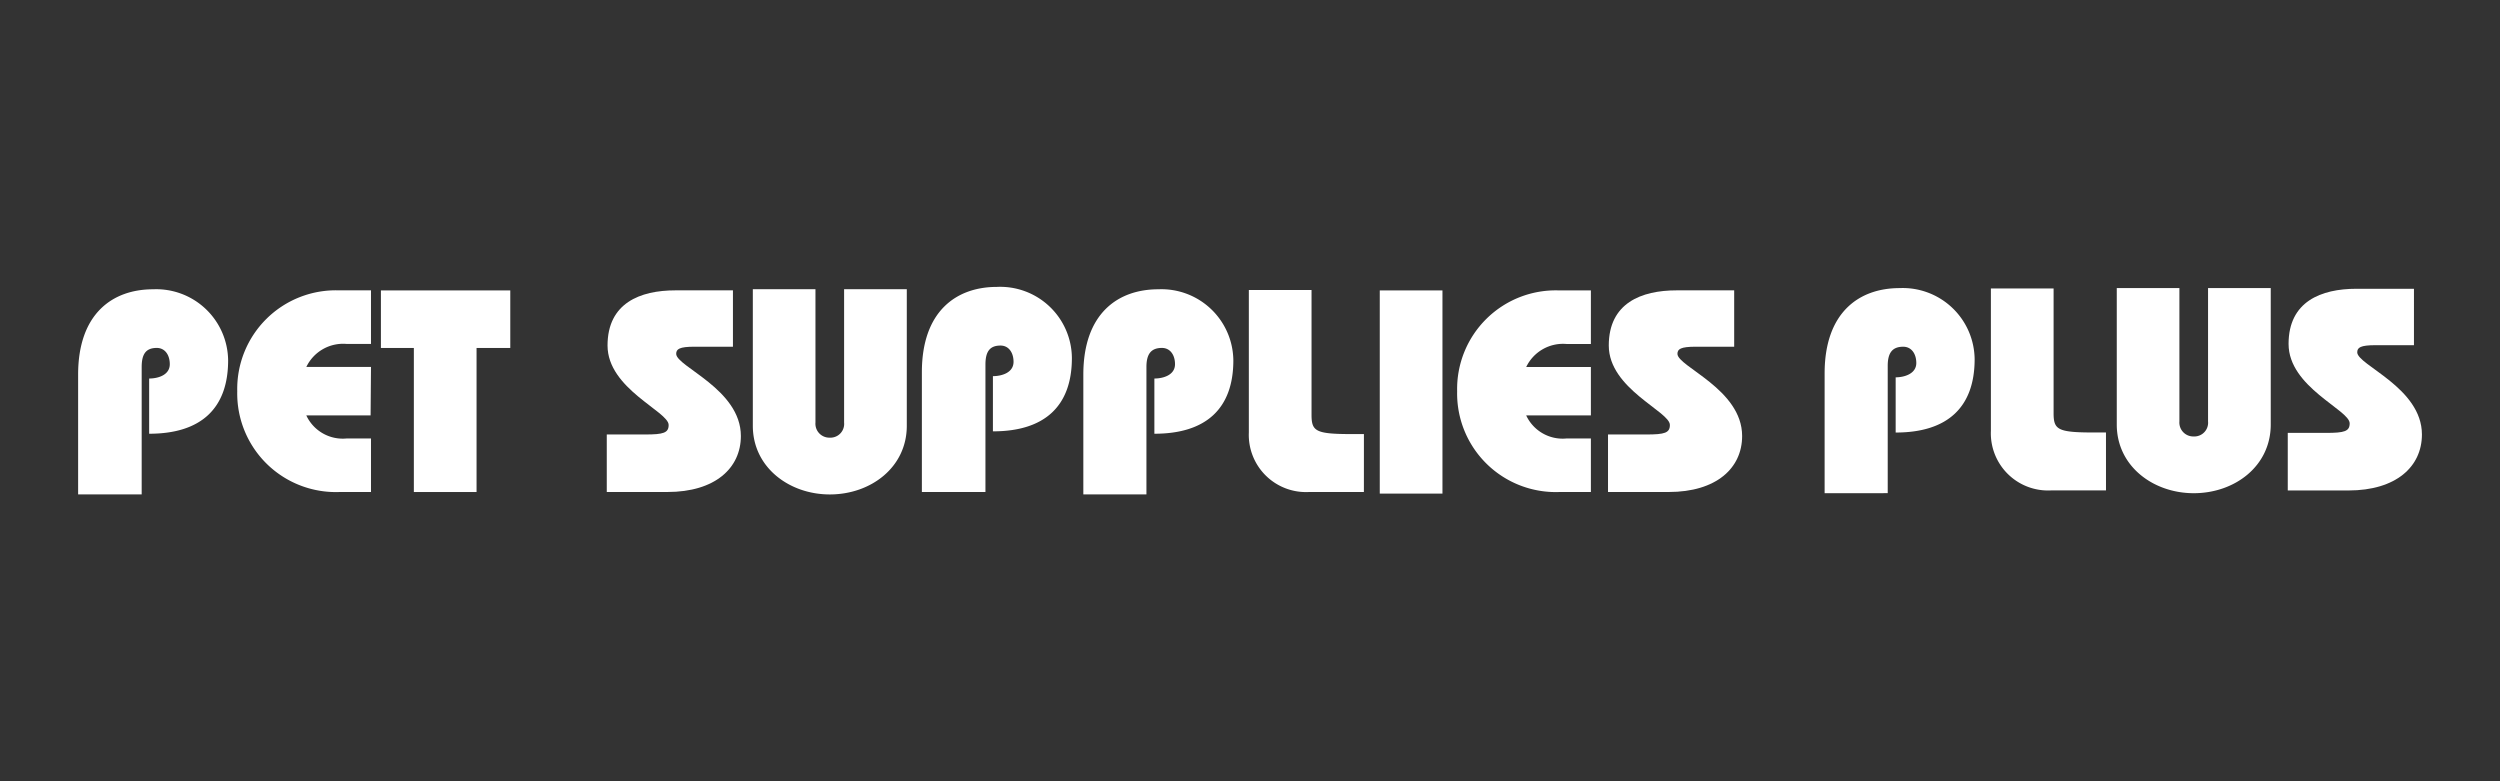
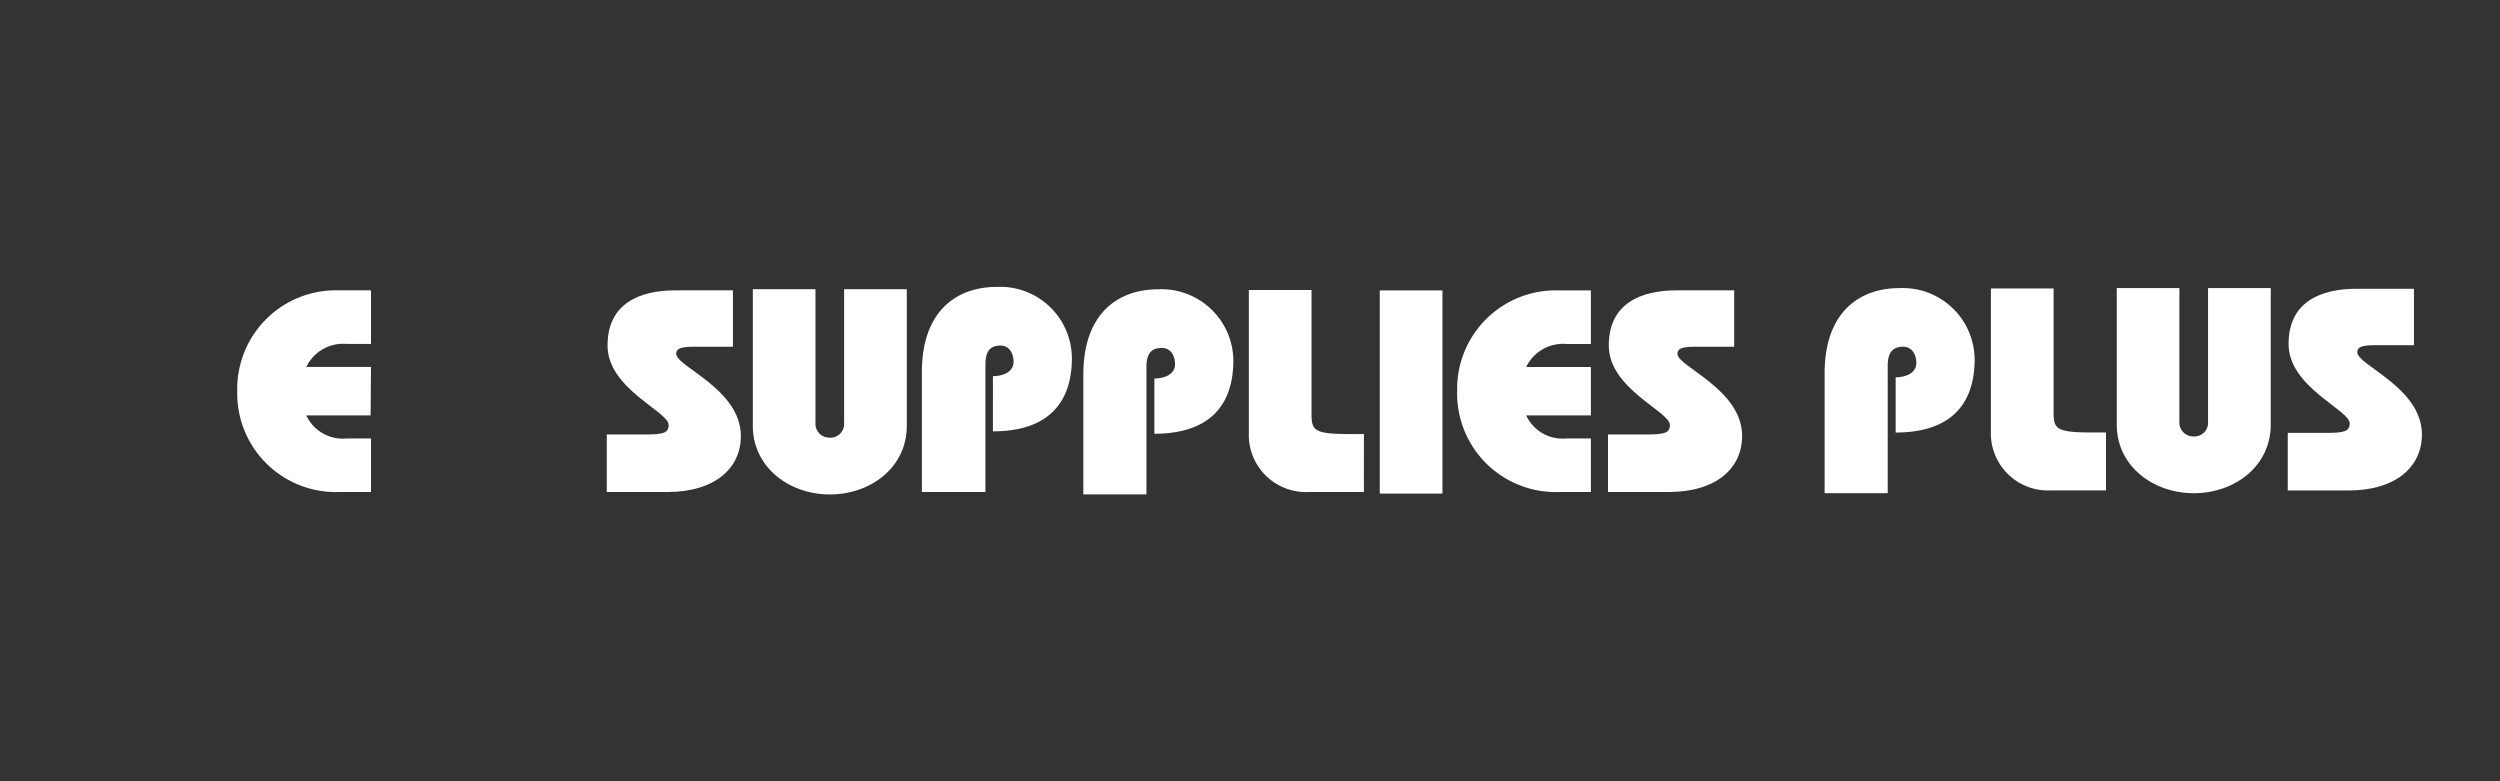
<svg xmlns="http://www.w3.org/2000/svg" id="Layer_1" data-name="Layer 1" width="192" height="60" viewBox="0 0 192 60">
  <rect x="0" y="0" width="192" height="60" fill="#333333" stroke="none" />
  <defs>
    <style>
      .cls-1 {
        fill: #fff;
      }
    </style>
  </defs>
  <title>Artboard 33</title>
  <g>
-     <path class="cls-1" d="M6,37.97v-9.2c0-4.694,2.652-6.553,5.76-6.553a5.523,5.523,0,0,1,5.76,5.455c0,3.688-2.072,5.639-6.065,5.639V29.07c.7,0,1.585-.274,1.585-1.1,0-.7-.365-1.249-1-1.249-.823,0-1.159.457-1.159,1.463V37.97" />
    <path class="cls-1" d="M28.462,31.905H23.525a3.086,3.086,0,0,0,3.108,1.768h1.859v4.114H26.054a7.573,7.573,0,0,1-7.833-7.741A7.573,7.573,0,0,1,26.054,22.3h2.438v4.115H26.633a3.136,3.136,0,0,0-3.108,1.768h4.967" />
-     <polyline class="cls-1" points="29.254 22.304 39.19 22.304 39.19 26.724 36.599 26.724 36.599 37.787 31.784 37.787 31.784 26.724 29.254 26.724" />
    <path class="cls-1" d="M49.552,33.368c1.4,0,1.8-.122,1.8-.732,0-1.036-4.693-2.773-4.693-6.1,0-3.261,2.5-4.237,5.212-4.237h4.419v4.328H53.332c-1.159,0-1.4.183-1.4.549,0,.975,4.967,2.712,4.967,6.309,0,2.468-1.981,4.3-5.638,4.3H46.6V33.368" />
    <path class="cls-1" d="M62.627,22.213v10.24a1.071,1.071,0,0,0,1.1,1.159,1.056,1.056,0,0,0,1.1-1.159V22.213h4.815V32.7c0,3.2-2.773,5.273-5.913,5.273-3.108,0-5.912-2.073-5.912-5.273V22.213" />
    <path class="cls-1" d="M70.8,37.787v-9.2c0-4.694,2.652-6.553,5.76-6.553a5.506,5.506,0,0,1,5.761,5.456c0,3.687-2.073,5.638-6.065,5.638V28.888c.7,0,1.584-.275,1.584-1.1,0-.7-.365-1.249-1-1.249-.823,0-1.158.457-1.158,1.463v9.783" />
    <path class="cls-1" d="M83.2,37.97v-9.2c0-4.694,2.652-6.553,5.761-6.553a5.523,5.523,0,0,1,5.76,5.455c0,3.688-2.073,5.639-6.065,5.639V29.07c.7,0,1.585-.274,1.585-1.1,0-.7-.366-1.249-1.006-1.249-.823,0-1.189.457-1.189,1.463V37.97" />
    <path class="cls-1" d="M104.747,37.787h-4.236a4.392,4.392,0,0,1-4.6-4.572V22.274h4.815v9.57c0,1.28.3,1.493,3.109,1.493h.914" />
    <rect class="cls-1" x="105.966" y="22.304" width="4.815" height="15.604" />
    <path class="cls-1" d="M122.18,31.905h-4.968a3.088,3.088,0,0,0,3.109,1.768h1.859v4.114h-2.438a7.573,7.573,0,0,1-7.833-7.741,7.573,7.573,0,0,1,7.833-7.742h2.438v4.115h-1.859a3.136,3.136,0,0,0-3.109,1.768h4.968" />
    <path class="cls-1" d="M126.447,33.368c1.4,0,1.8-.122,1.8-.732,0-1.036-4.693-2.773-4.693-6.1,0-3.261,2.5-4.237,5.211-4.237h4.42v4.328h-2.957c-1.158,0-1.4.183-1.4.549,0,.975,4.968,2.712,4.968,6.309,0,2.468-1.981,4.3-5.638,4.3h-4.663V33.368" />
    <path class="cls-1" d="M140.131,37.878v-9.2c0-4.693,2.652-6.552,5.761-6.552a5.523,5.523,0,0,1,5.76,5.455c0,3.688-2.073,5.638-6.065,5.638V28.979c.67,0,1.585-.274,1.585-1.1,0-.7-.366-1.25-1.006-1.25-.823,0-1.189.457-1.189,1.463v9.783" />
    <path class="cls-1" d="M161.74,37.665H157.5a4.393,4.393,0,0,1-4.6-4.572V22.152h4.816v9.57c0,1.28.3,1.493,3.109,1.493h.914" />
    <path class="cls-1" d="M167.378,22.122v10.24a1.07,1.07,0,0,0,1.1,1.158,1.056,1.056,0,0,0,1.1-1.158V22.122h4.815V32.606c0,3.2-2.773,5.272-5.913,5.272-3.108,0-5.912-2.072-5.912-5.272V22.122" />
    <path class="cls-1" d="M178.655,33.246c1.4,0,1.8-.122,1.8-.732,0-1.036-4.693-2.773-4.693-6.1,0-3.261,2.5-4.236,5.211-4.236h4.419V26.51h-2.956c-1.158,0-1.4.183-1.4.549,0,.975,4.968,2.712,4.968,6.309,0,2.468-1.981,4.3-5.638,4.3H175.7V33.246" />
  </g>
</svg>